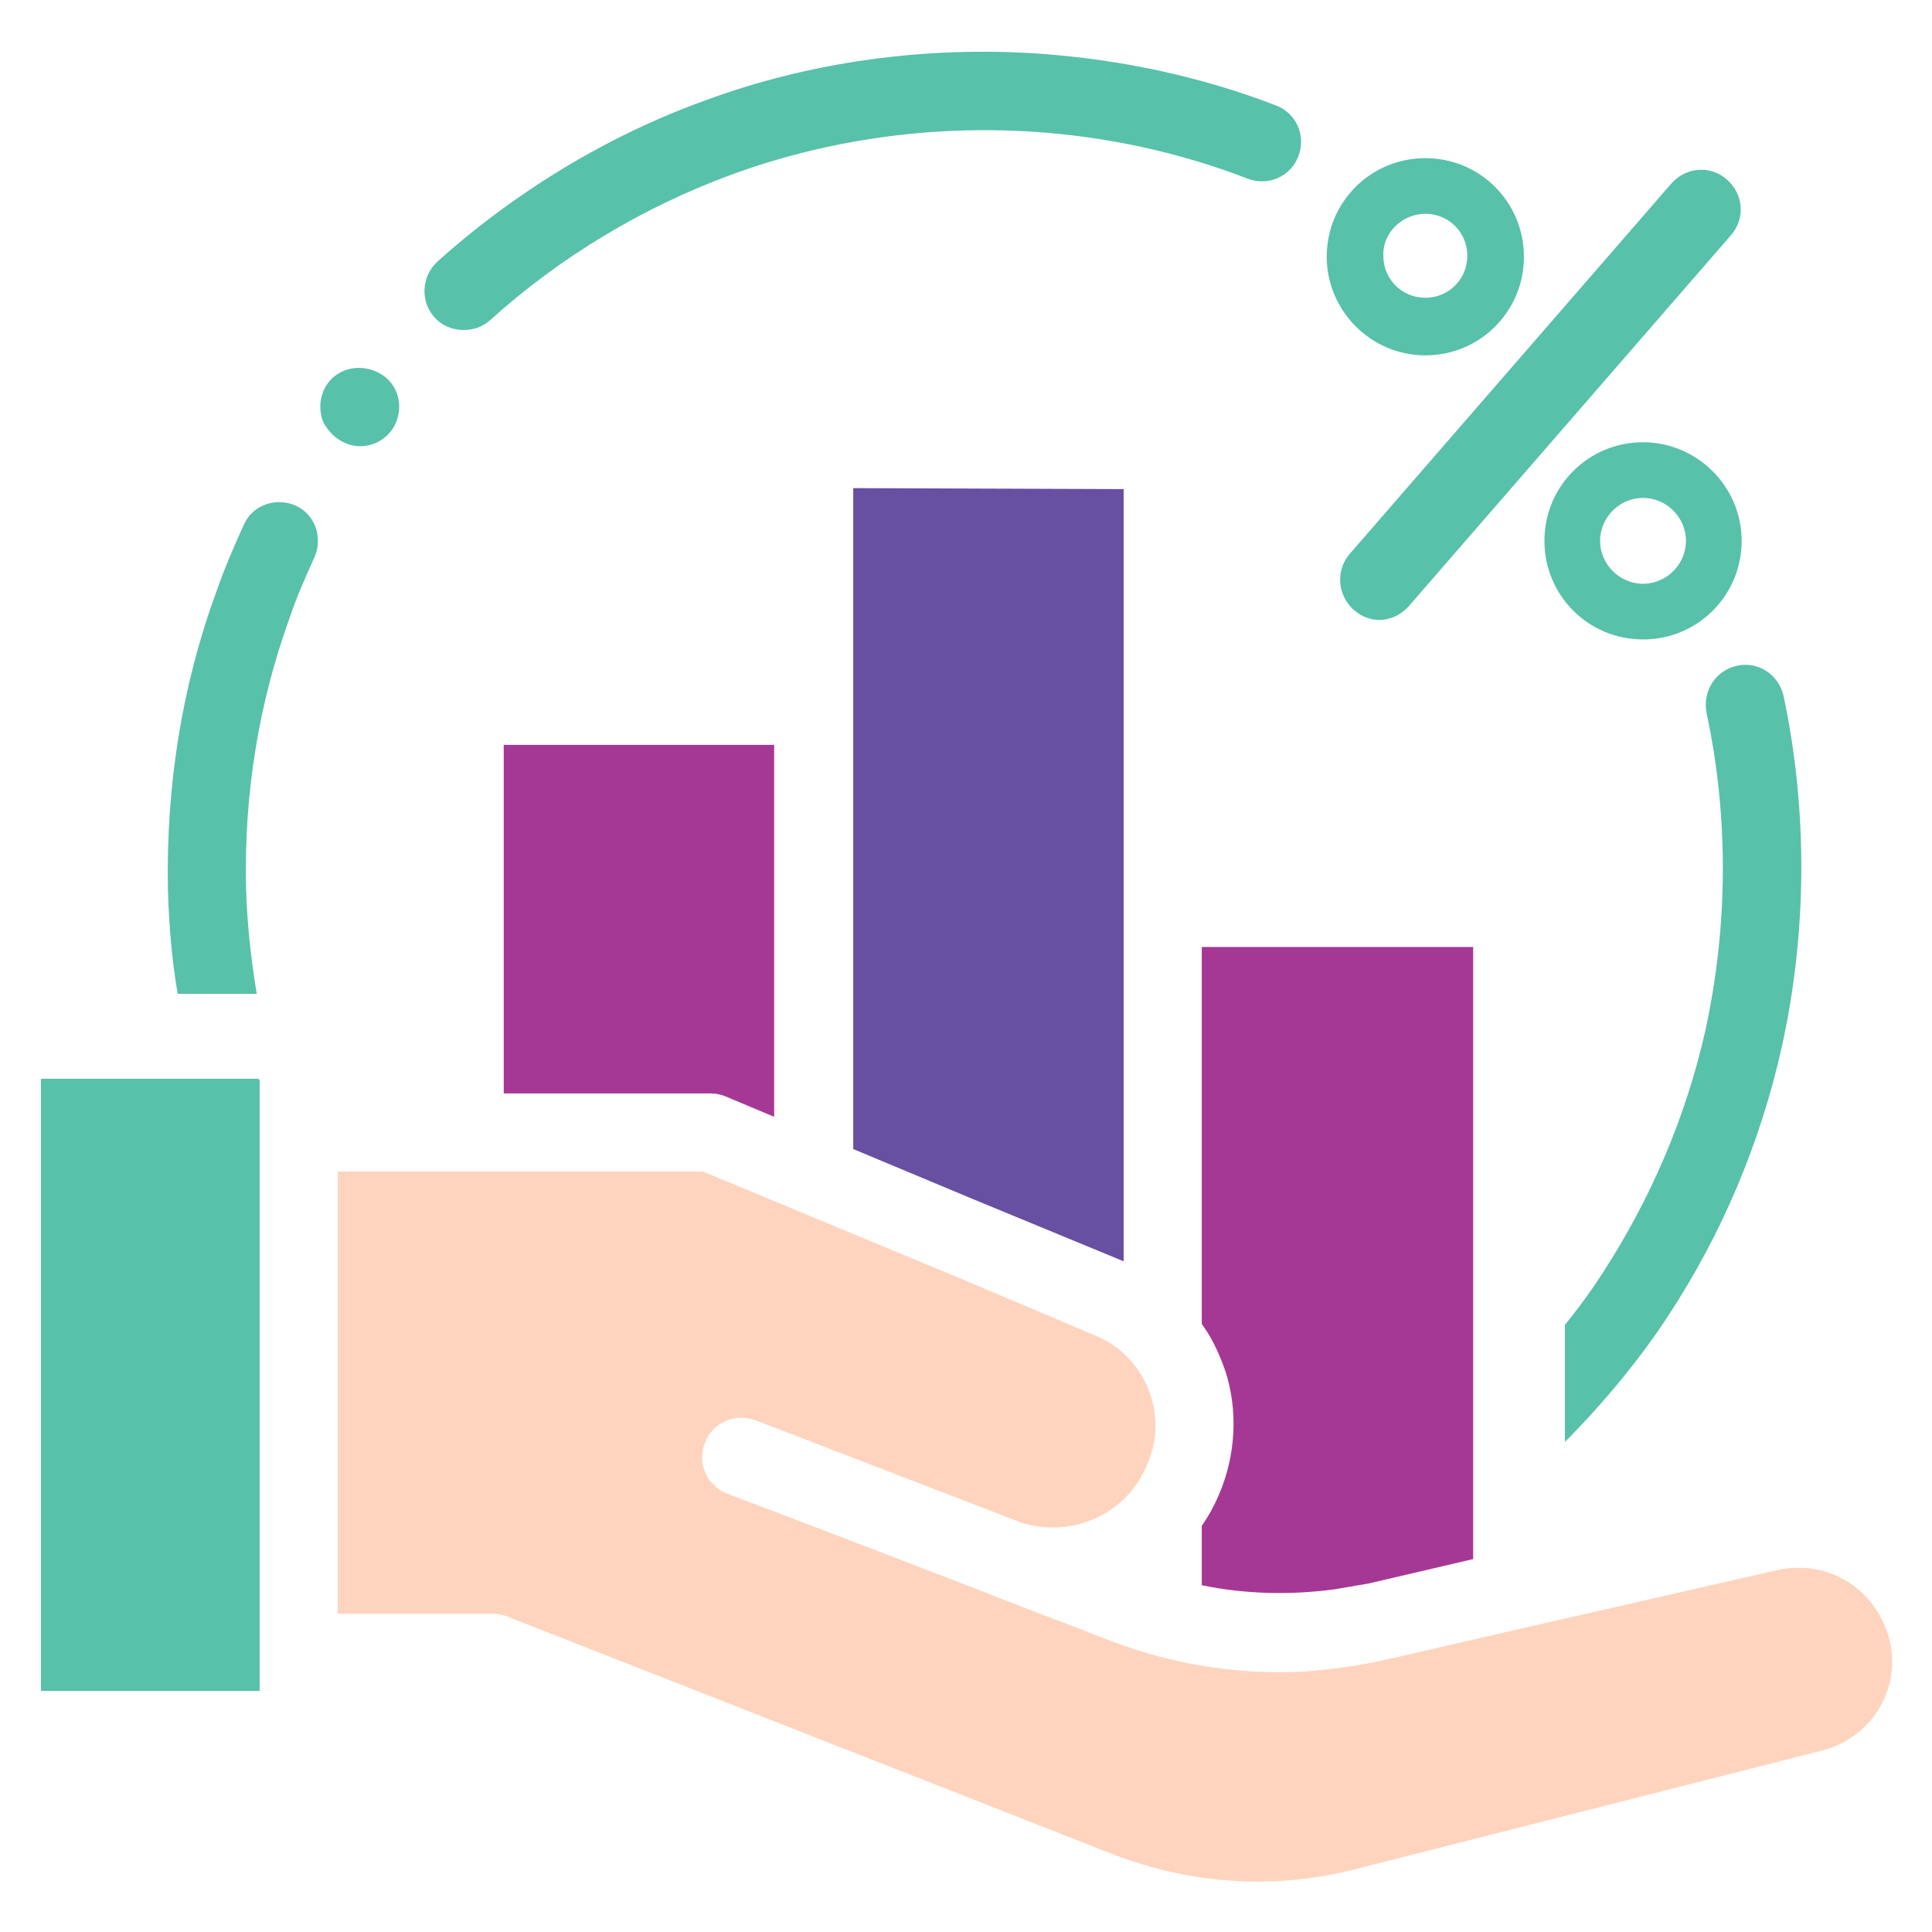
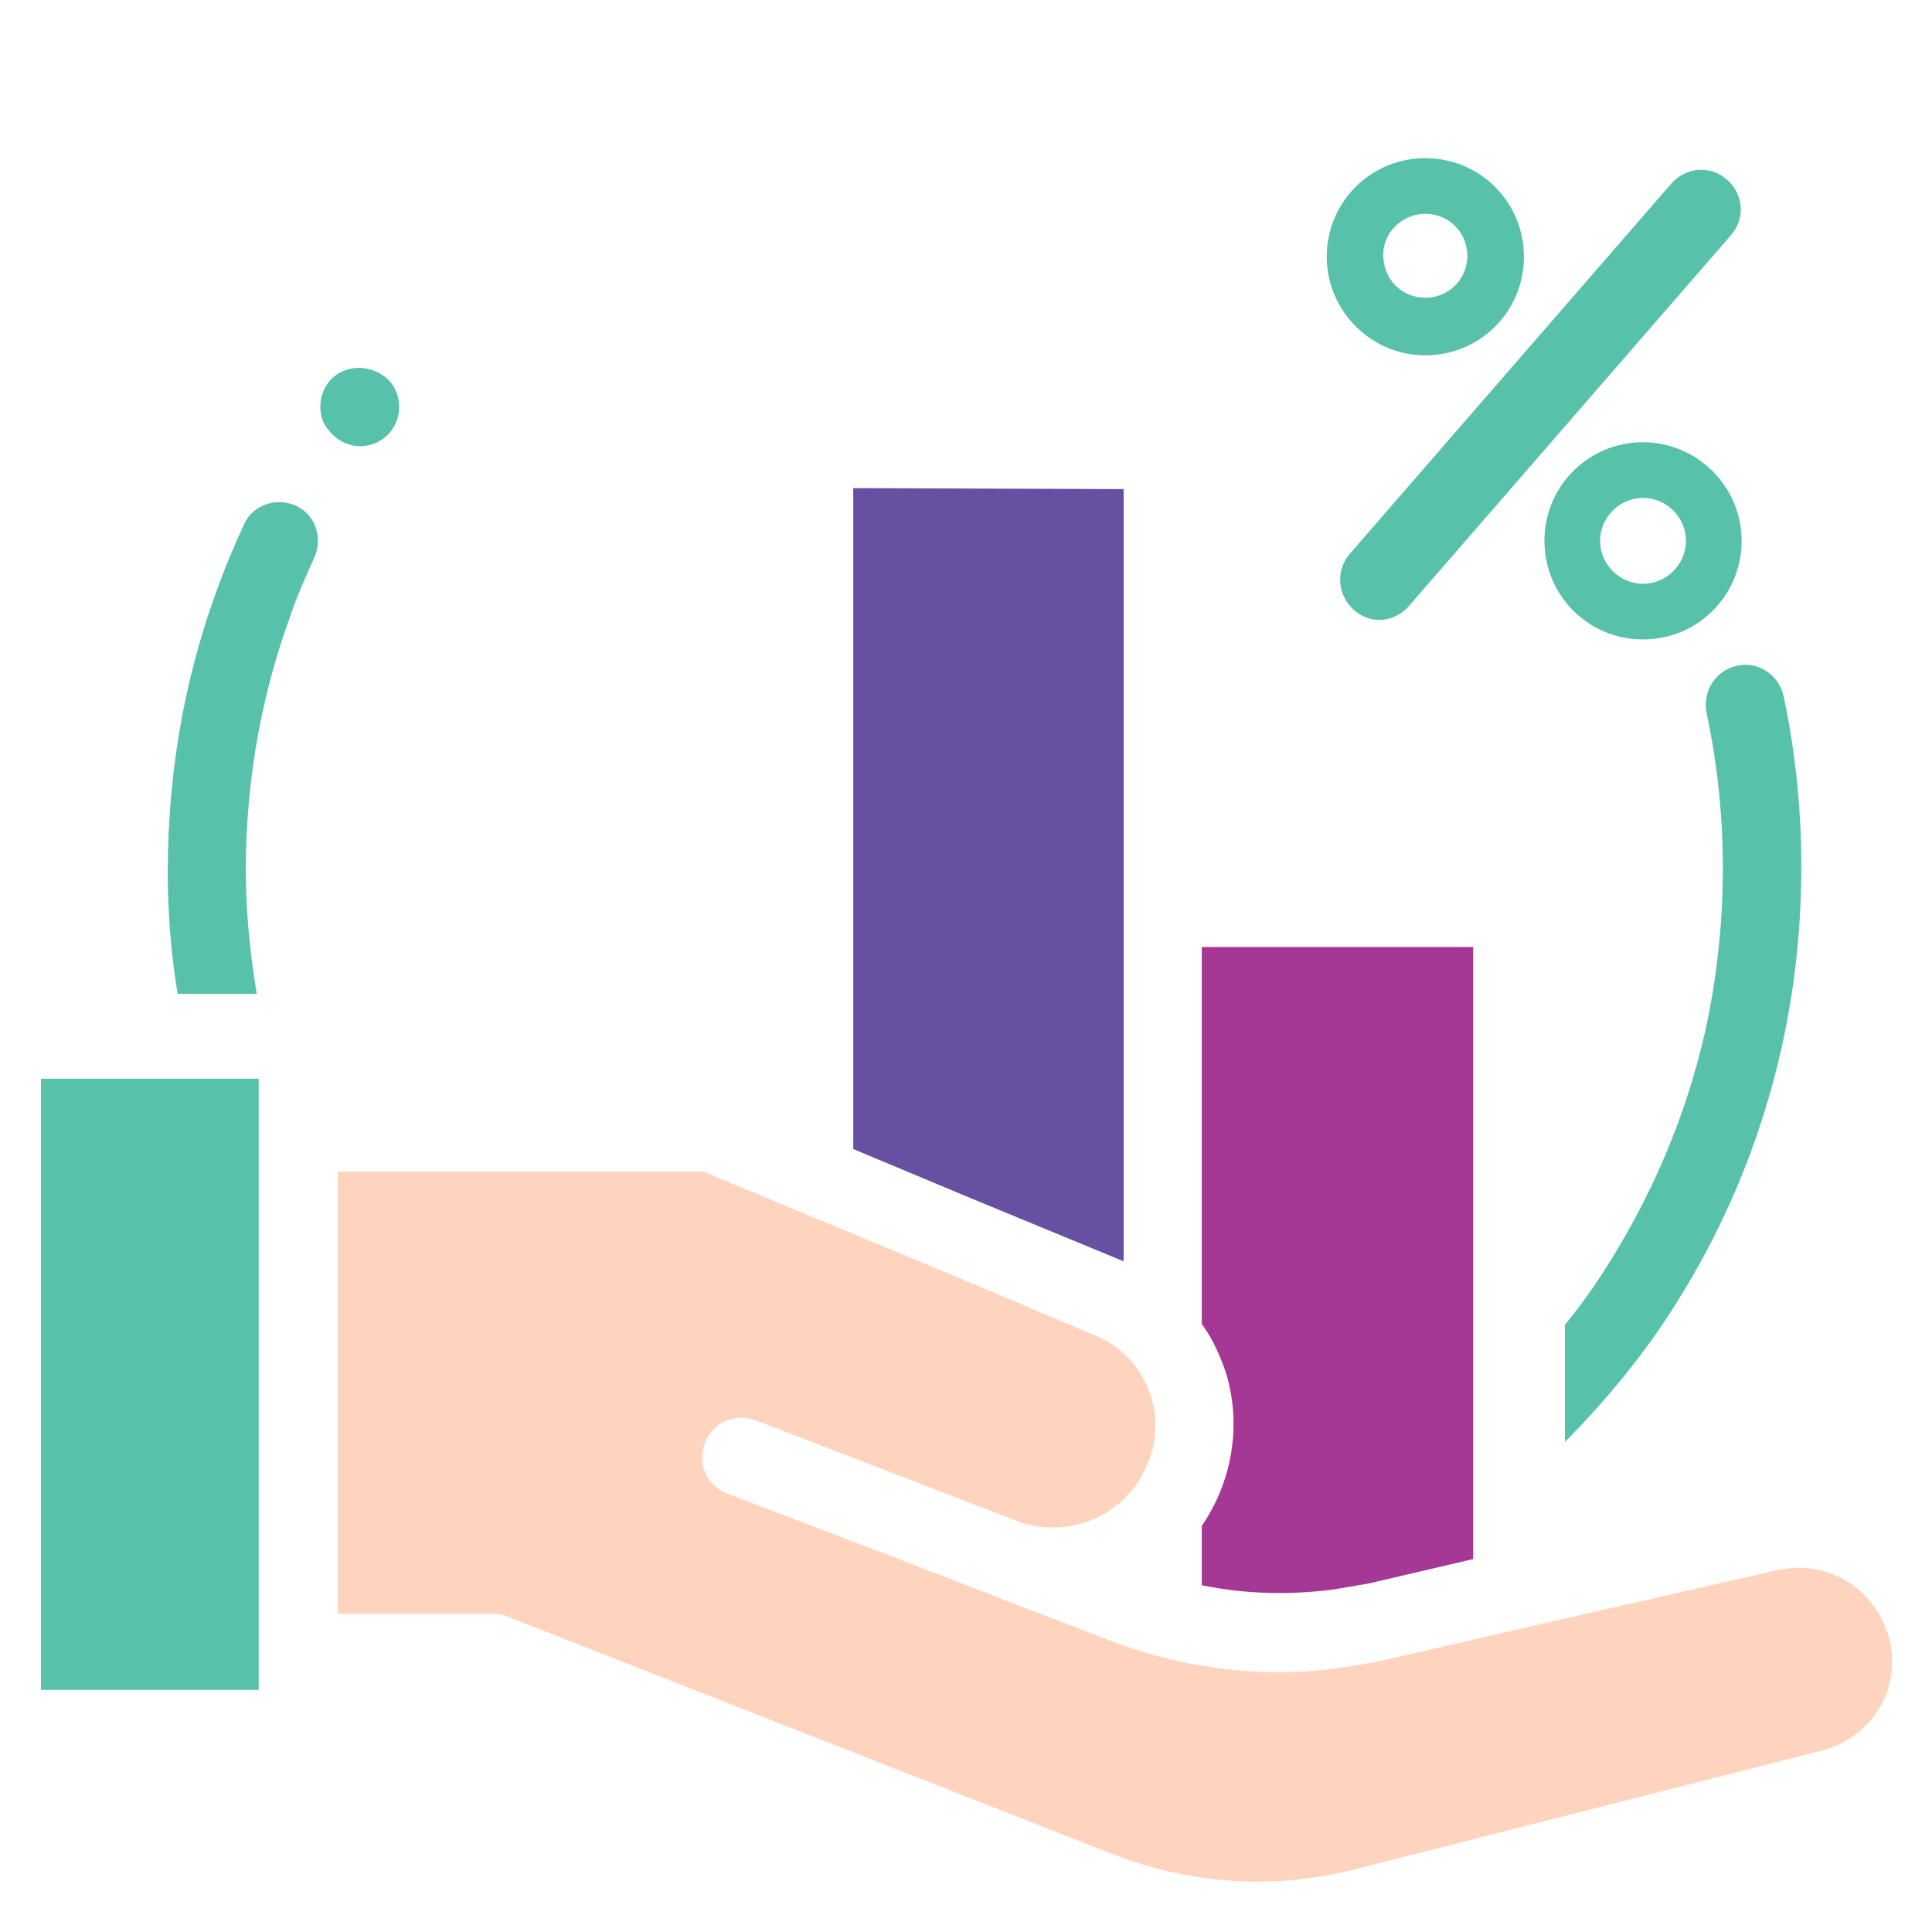
<svg xmlns="http://www.w3.org/2000/svg" version="1.1" id="Layer_1" x="0px" y="0px" viewBox="0 0 197.9 197.9" style="enable-background:new 0 0 197.9 197.9;" xml:space="preserve">
  <style type="text/css">
	.st0{fill:url(#SVGID_1_);}
	.st1{fill:#F7F7F7;}
	.st2{fill:#A63895;}
	.st3{fill:#58C1A9;}
	.st4{fill:#6750A2;}
	.st5{fill:#CCCCCC;}
	.st6{fill:url(#SVGID_2_);}
	.st7{opacity:0.6;}
	.st8{opacity:0.9;fill:#8D9091;}
	.st9{opacity:0.2;fill:#8D9091;}
	.st10{opacity:0.68;fill:#8D9091;}
	.st11{opacity:0.93;fill:#8D9091;}
	.st12{opacity:0.79;fill:#8D9091;}
	.st13{opacity:0.98;fill:#8D9091;}
	.st14{opacity:0.54;fill:#8D9091;}
	.st15{opacity:0.99;fill:#8D9091;}
	.st16{opacity:0.23;fill:#8D9091;}
	.st17{opacity:0.81;fill:#8D9091;}
	.st18{opacity:0.78;fill:#8D9091;}
	.st19{opacity:0.27;fill:#8D9091;}
	.st20{opacity:0.47;fill:#8D9091;}
	.st21{opacity:0.8;fill:#8D9091;}
	.st22{opacity:0.32;fill:#8D9091;}
	.st23{opacity:0.67;fill:#8D9091;}
	.st24{opacity:0.6;fill:#8D9091;}
	.st25{opacity:0.52;fill:#8D9091;}
	.st26{opacity:0.89;fill:#8D9091;}
	.st27{opacity:0.42;fill:#8D9091;}
	.st28{opacity:0.94;fill:#8D9091;}
	.st29{opacity:0.62;fill:#8D9091;}
	.st30{opacity:0.85;fill:#8D9091;}
	.st31{opacity:0.58;fill:#8D9091;}
	.st32{opacity:0.5;}
	.st33{opacity:0.9;clip-path:url(#SVGID_4_);}
	.st34{fill:#8D9091;}
	.st35{fill:#FFD4BE;}
</style>
  <g>
-     <path class="st3" d="M23.2,110.6C23.2,110.6,23.1,110.6,23.2,110.6l-19,0v62.6h22.4v-62.6L23.2,110.6   C23.2,110.6,23.2,110.6,23.2,110.6z" />
    <path class="st3" d="M160.3,147.7c3.8-3.8,7.7-8.5,10.5-12.8c5.6-8.5,9.5-17.8,11.7-27.6c2.6-11.7,2.7-24.2,0.2-36   c-0.5-2.2-2.6-3.6-4.8-3.1c-2.2,0.5-3.5,2.6-3.1,4.8c2.3,10.7,2.2,21.9-0.1,32.5c-2,8.9-5.6,17.3-10.6,25c-1.1,1.7-2.4,3.5-3.8,5.2   V147.7z" />
    <path class="st3" d="M18.2,101.8h8.1c-0.6-3.6-1-7.3-1.1-11C25,81.3,26.5,72,29.7,63.2c0.7-2.1,1.6-4.1,2.5-6.1   c0.9-2,0.1-4.4-1.9-5.3c-2-0.9-4.4-0.1-5.3,1.9c-1,2.2-2,4.5-2.8,6.8c-3.6,9.8-5.2,20.1-5,30.6C17.3,94.7,17.6,98.3,18.2,101.8z" />
    <path class="st3" d="M26.6,173.1H4.2v-62.6h18.9c0,0,0,0,0,0c0,0,0,0,0,0h3.4V173.1z" />
-     <path class="st3" d="M47.5,33.8c1,0,1.9-0.3,2.7-1c7.2-6.5,15.7-11.6,24.7-14.9c9.8-3.6,20.5-5.1,31-4.4c7.5,0.5,14.9,2.1,21.9,4.8   c2.1,0.8,4.4-0.2,5.2-2.3c0.8-2.1-0.2-4.4-2.3-5.2c-7.8-3-15.9-4.7-24.2-5.3C94.9,4.7,83,6.3,72.2,10.3c-10,3.6-19.5,9.4-27.4,16.5   c-1.6,1.5-1.8,4-0.3,5.7C45.3,33.4,46.4,33.8,47.5,33.8z" />
    <path class="st3" d="M138.7,62.5c0.8,0.7,1.7,1,2.6,1c1.1,0,2.2-0.5,3-1.4l33-38c1.5-1.7,1.3-4.2-0.4-5.7c-1.7-1.5-4.2-1.3-5.7,0.4   l-33,38C136.8,58.5,137,61,138.7,62.5z" />
    <path class="st3" d="M168.3,45.3c-5.6,0-10.1,4.5-10.1,10.1c0,5.6,4.5,10.1,10.1,10.1c5.6,0,10.1-4.5,10.1-10.1   C178.4,49.8,173.8,45.3,168.3,45.3z M168.3,59.8c-2.4,0-4.4-2-4.4-4.4c0-2.4,2-4.4,4.4-4.4c2.4,0,4.4,2,4.4,4.4   C172.7,57.8,170.7,59.8,168.3,59.8z" />
    <path class="st3" d="M146,36.4c5.6,0,10.1-4.5,10.1-10.1c0-5.6-4.5-10.1-10.1-10.1s-10.1,4.5-10.1,10.1   C135.9,31.8,140.4,36.4,146,36.4z M146,21.9c2.4,0,4.3,1.9,4.3,4.3c0,2.4-1.9,4.3-4.3,4.3s-4.3-1.9-4.3-4.3   C141.6,23.9,143.6,21.9,146,21.9z" />
    <path class="st3" d="M37.1,45.7c1.7-0.1,3.1-1.2,3.6-2.8c0.5-1.6,0-3.4-1.4-4.4c-1.4-1-3.3-1.1-4.7-0.2c-1.6,1-2.2,3.1-1.5,4.9   C33.9,44.8,35.5,45.8,37.1,45.7z" />
    <path class="st35" d="M189.4,162.1c-2.2-1.4-4.7-1.8-7.2-1.3l-26.3,6c0,0,0,0,0,0l-13.9,3.2c-2.7,0.6-5.5,1-8.2,1.2   c-4.9,0.3-9.9-0.2-14.6-1.4c-2.8-0.7-5.5-1.7-8.2-2.8l-8.9-3.4c-0.2-0.1-0.5-0.2-0.7-0.3c-11.6-4.5-26.9-10.3-26.9-10.3   c-2.1-0.8-3.1-3.1-2.3-5.2c0.8-2.1,3.1-3.1,5.2-2.3c0,0,0.1,0,0.3,0.1l27,10.4c0.2,0.1,0.5,0.1,0.7,0.2c0,0,0.1,0,0.1,0   c3.9,0.9,8-0.5,10.5-3.6c0.7-0.9,1.2-1.8,1.6-2.8c2.1-5-0.3-10.9-5.4-13L98,130.8l-26-10.8H34.6v45.3h15.9c0.5,0,1,0.1,1.5,0.3   l61.9,24.3c8,3.1,16.5,3.7,24.8,1.6l48-12.2c4.9-1.3,8-6.1,6.9-11.1C193,165.6,191.5,163.5,189.4,162.1z" />
-     <path class="st2" d="M74.3,112.3l5,2.1V76.3H51.6V112h21.2C73.3,112,73.8,112.1,74.3,112.3z" />
    <polygon class="st4" points="115.1,50.1 87.4,50 87.4,117.7 99.6,122.8 115.1,129.2  " />
    <path class="st2" d="M136.7,162.8c1.2-0.2,2.3-0.4,3.5-0.6l10.7-2.5V97v0h-27.8v38.6c0,0,0,0,0,0c0.2,0.3,0.4,0.6,0.6,0.9   c0.8,1.3,1.4,2.7,1.9,4.2c1.6,5.3,0.6,11.1-2.5,15.6v6.1c0,0,0,0,0.1,0C127.6,163.3,132.2,163.4,136.7,162.8z" />
  </g>
</svg>